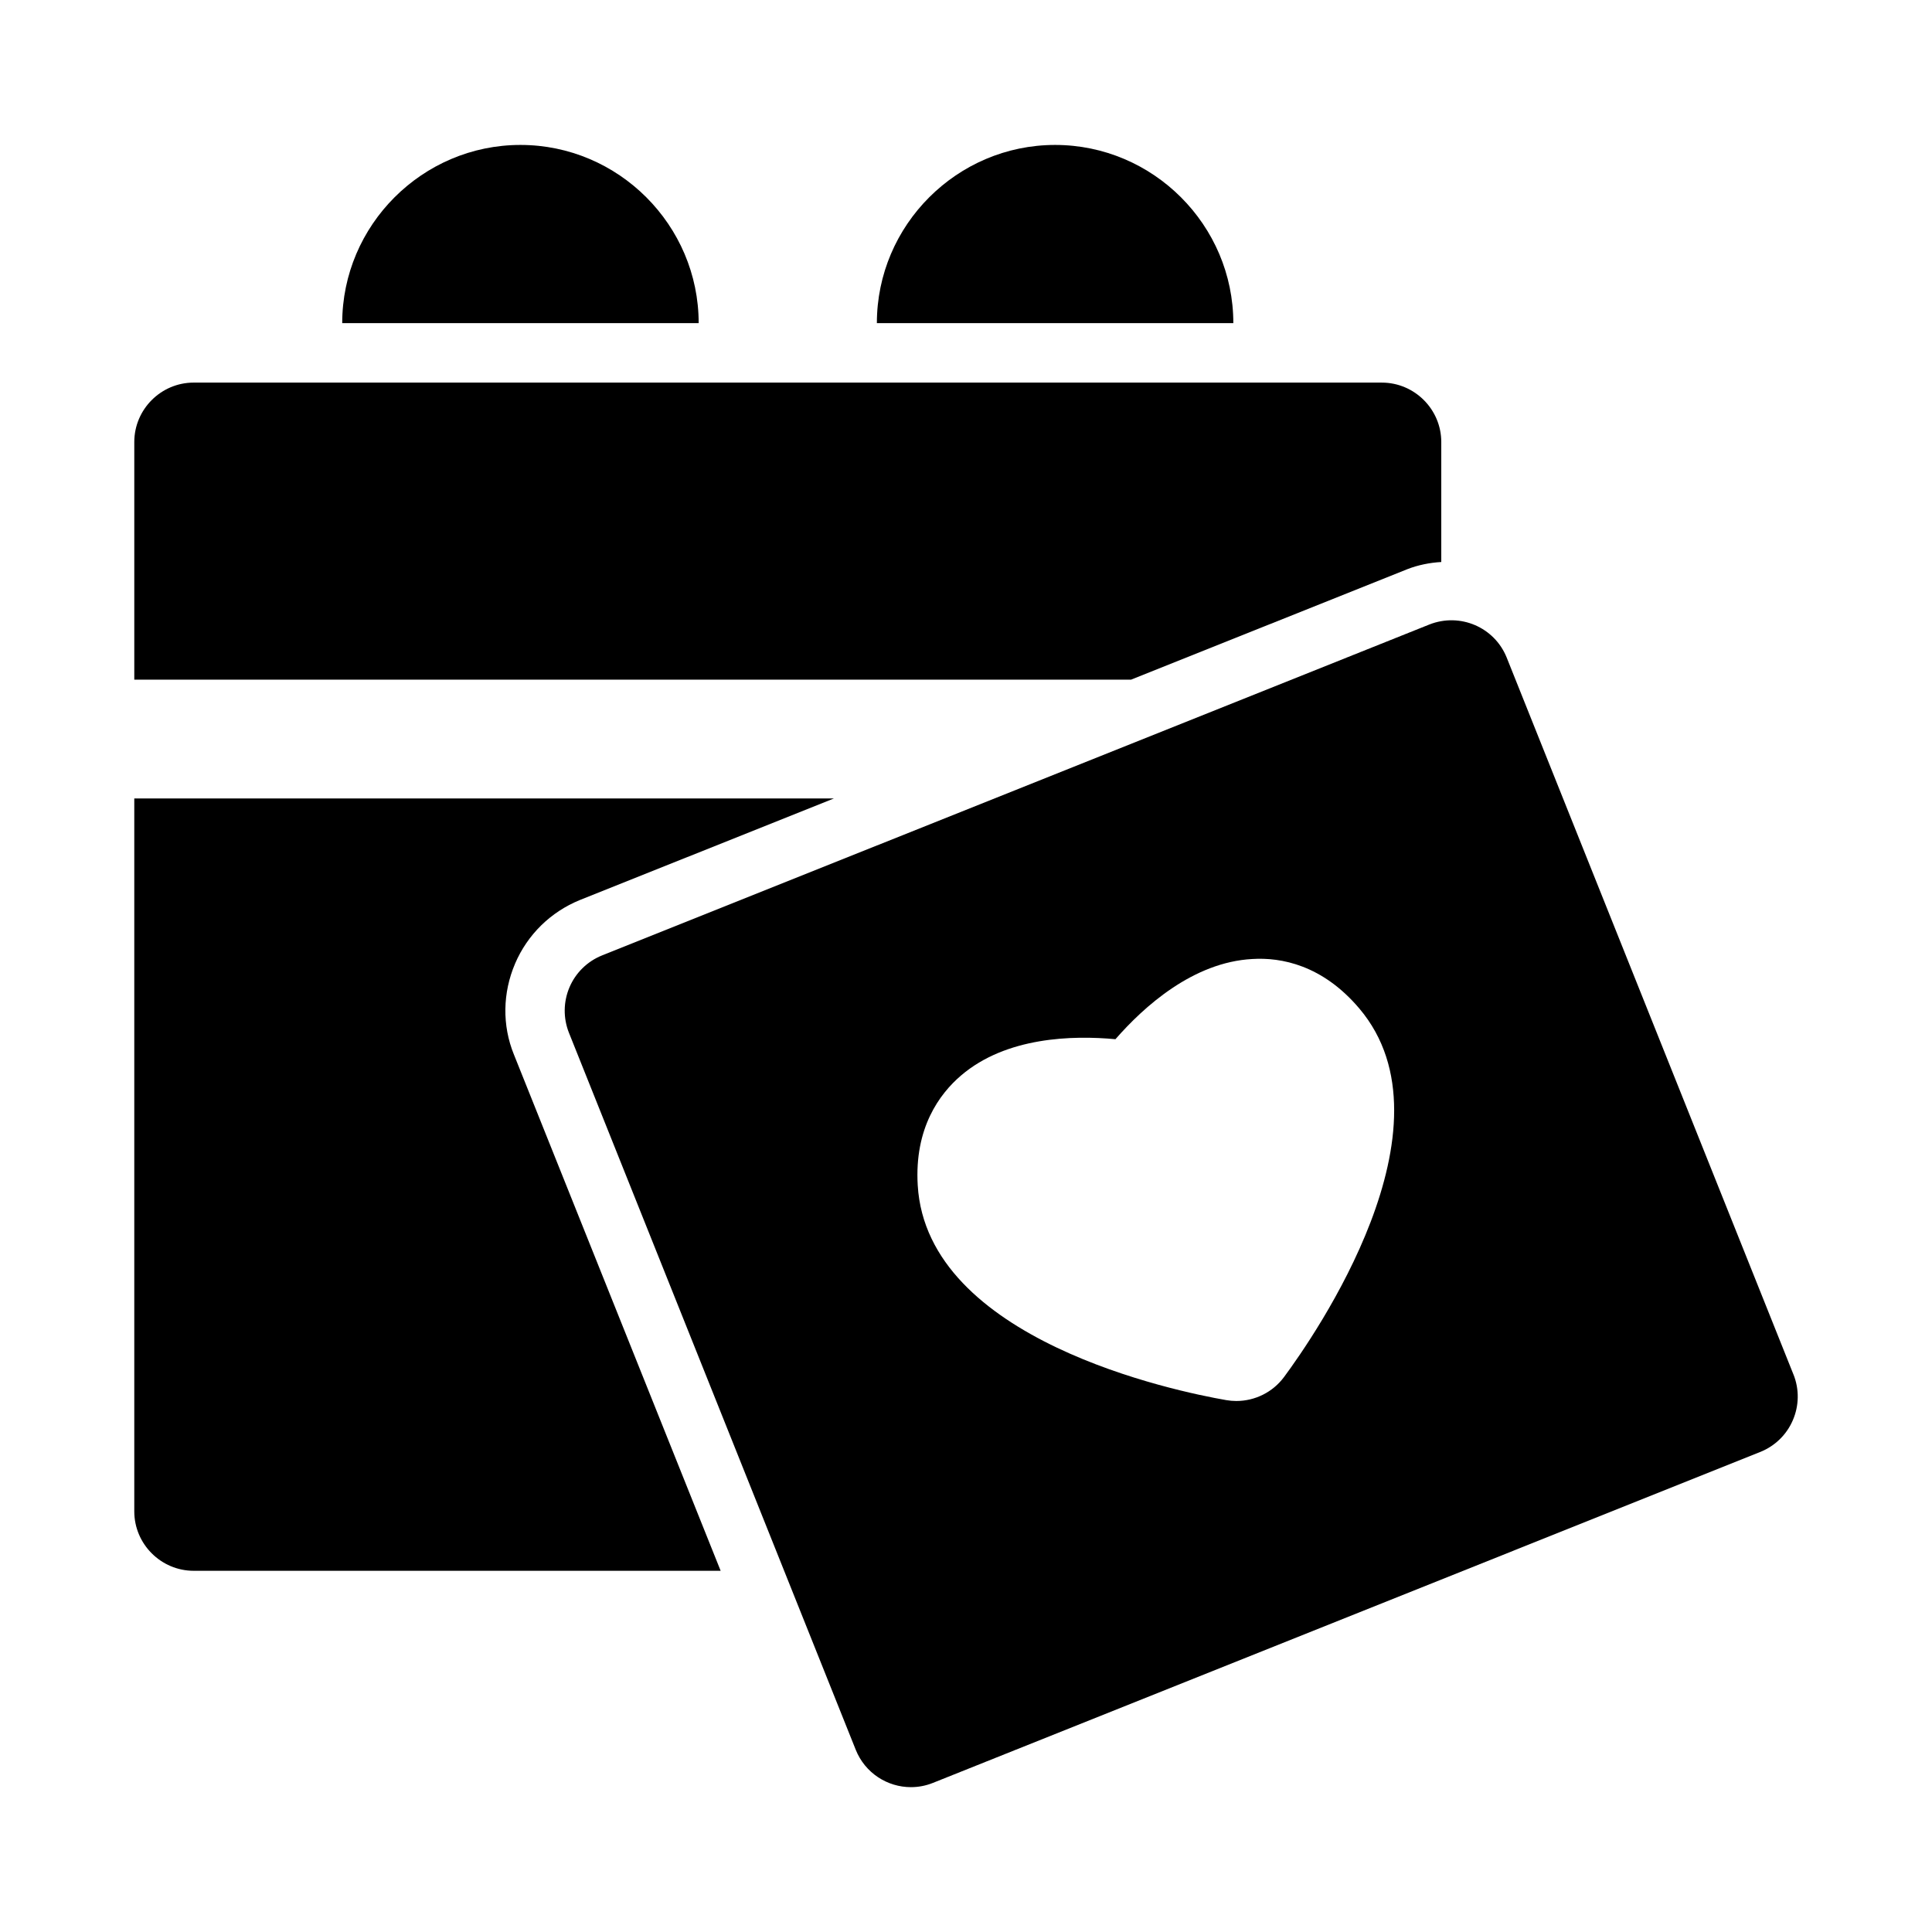
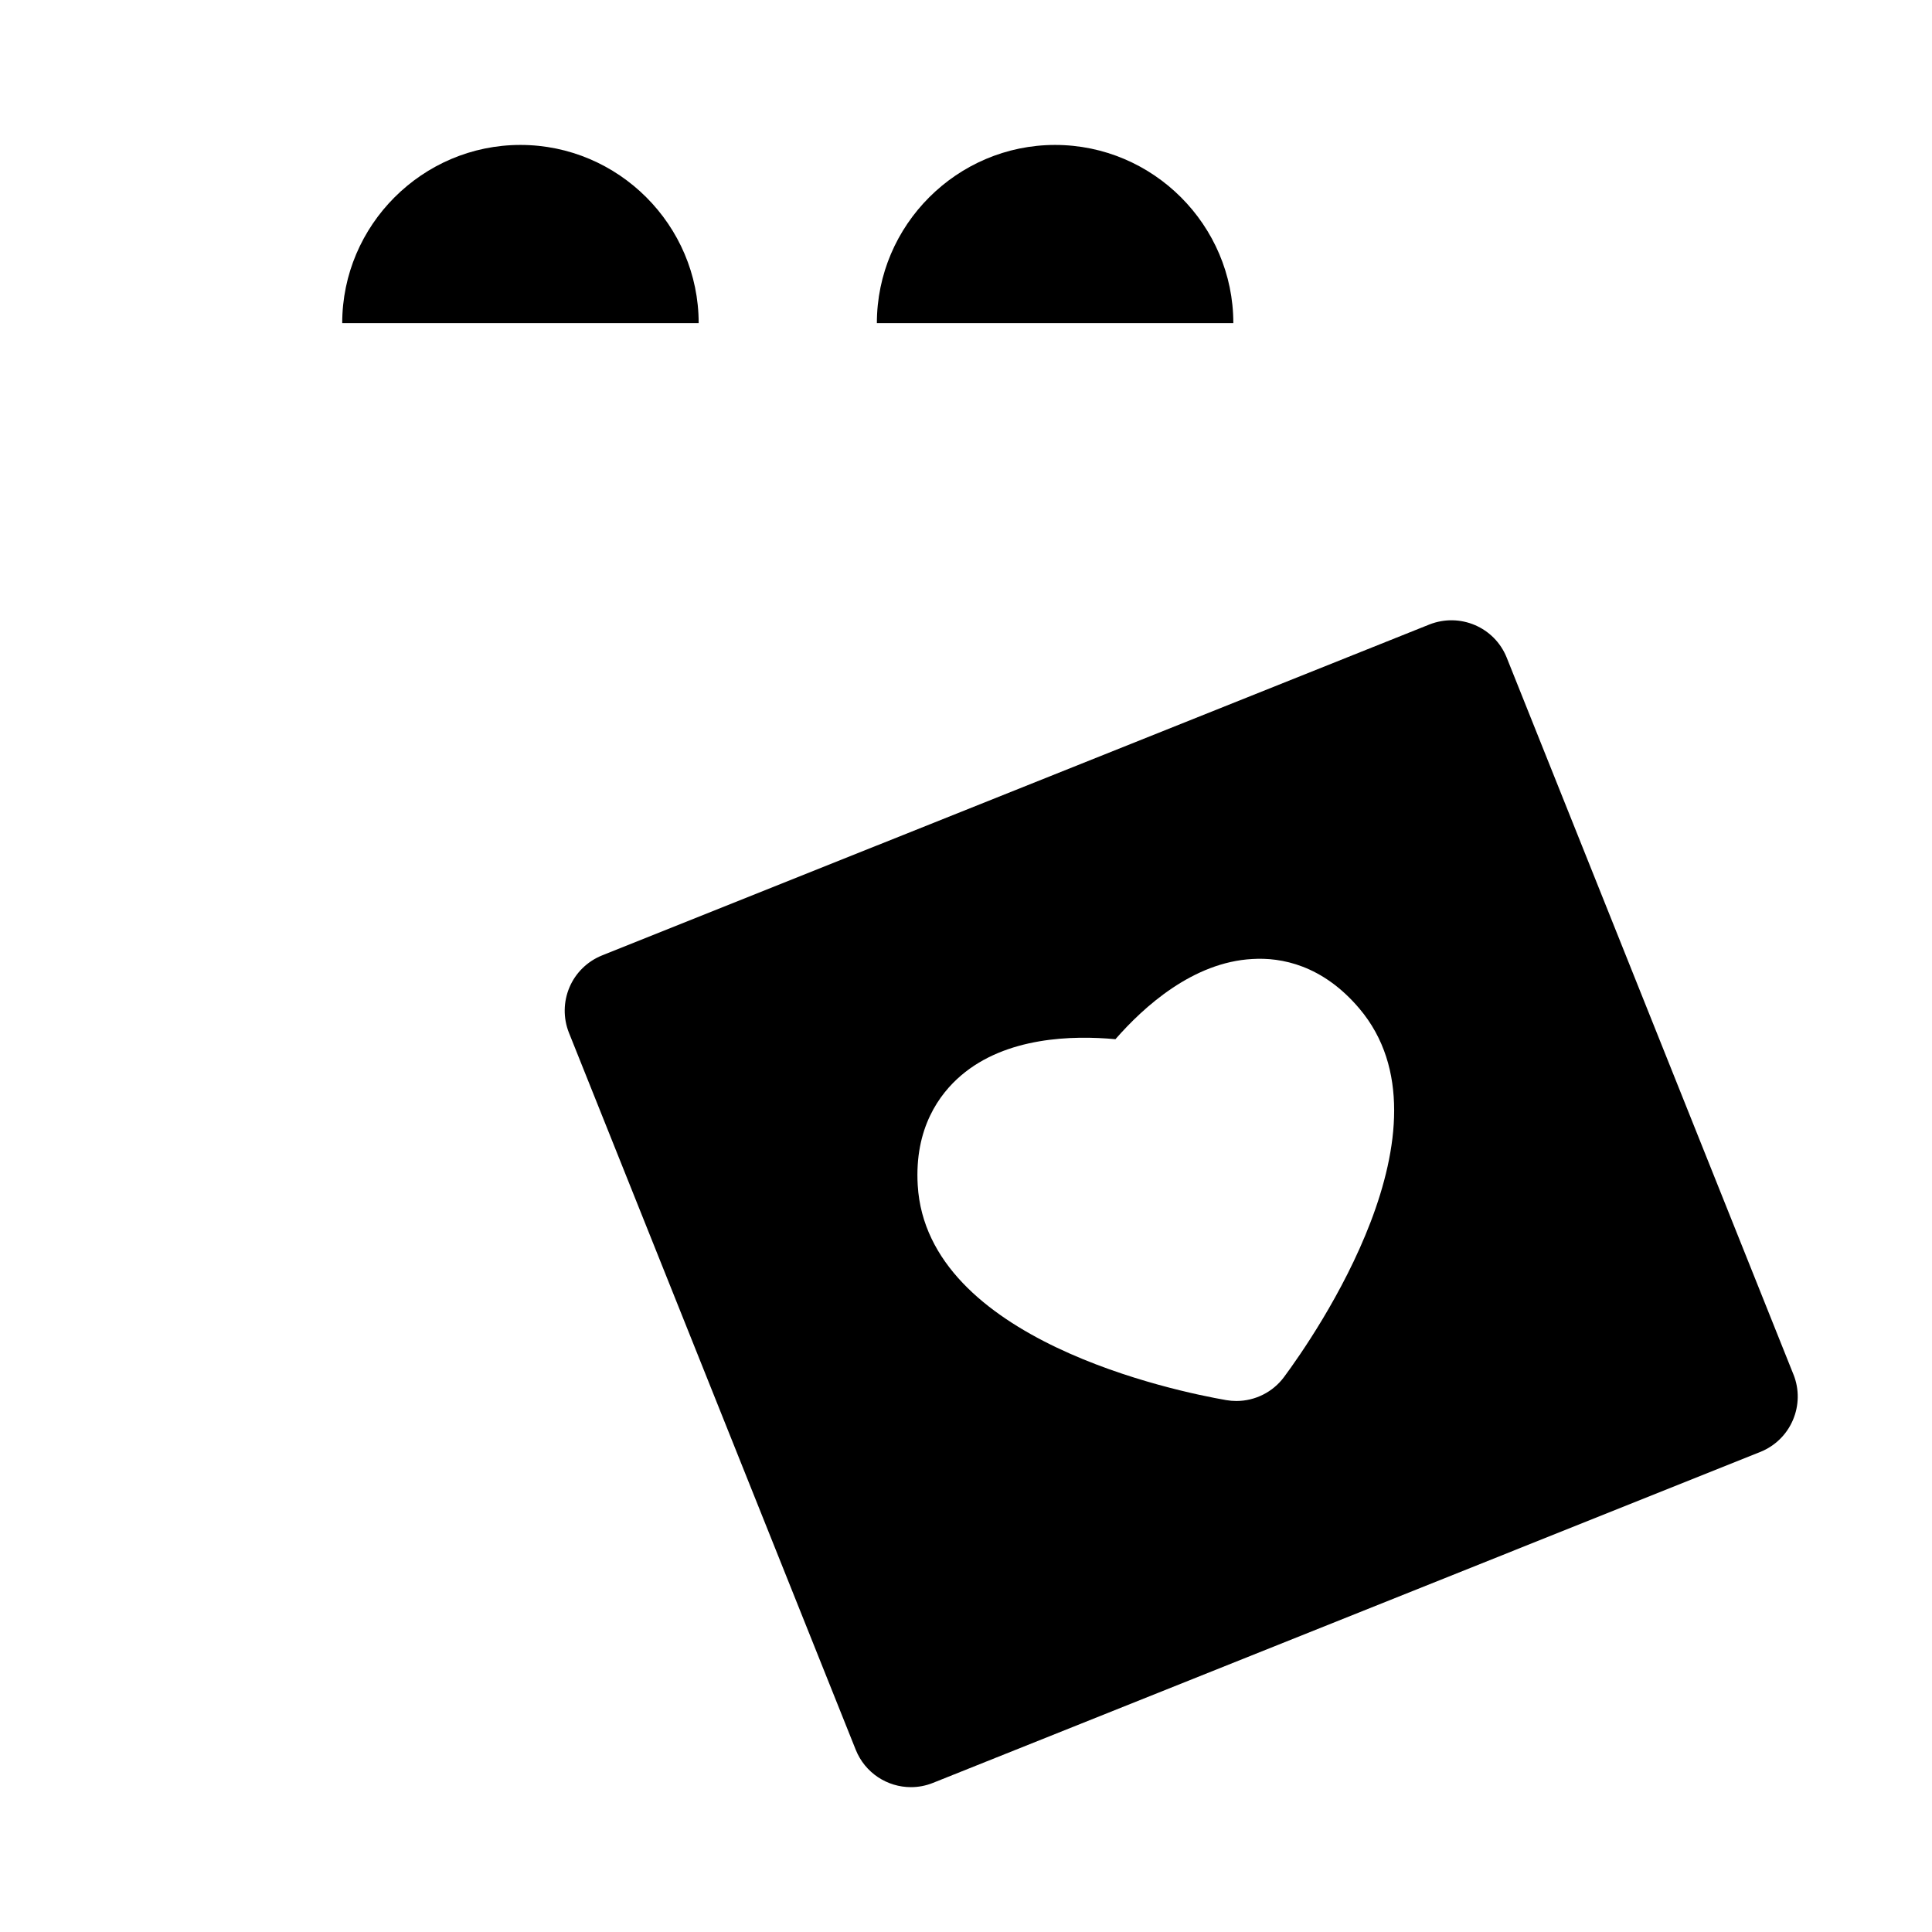
<svg xmlns="http://www.w3.org/2000/svg" fill="#000000" width="800px" height="800px" version="1.1" viewBox="144 144 512 512">
  <g>
    <path d="m619.3 508.29-76.012-190.03c-3.242-8.062-12.359-11.949-20.469-8.77l-219.28 87.711c-3.871 1.559-6.977 4.582-8.613 8.422-1.637 3.84-1.699 8.172-0.156 12.059l76.012 190.03c2.473 6.156 8.375 9.902 14.625 9.902 1.953 0 3.922-0.363 5.84-1.133l219.27-87.711c3.871-1.559 6.977-4.582 8.613-8.422 1.656-3.856 1.719-8.168 0.176-12.059zm-135 0.613c-2.992 4.047-7.715 6.375-12.66 6.375-0.898 0-1.793-0.078-2.691-0.234-13.227-2.297-79.336-15.871-81.742-56.945-0.898-15.145 5.746-24.184 11.477-29.078 11.965-10.25 29.598-10.676 40.918-9.621 7.496-8.582 20.547-20.422 36.289-21.254 7.606-0.473 18.562 1.559 28.355 13.129 26.578 31.41-11.949 86.832-19.945 97.629z" />
    <path d="m281.92 182.41c-25.977 0-47.23 21.254-47.23 47.23h94.465c-0.004-25.973-21.258-47.23-47.234-47.23z" />
    <path d="m423.61 182.41c-25.977 0-47.23 21.254-47.23 47.23h94.465c0-25.973-21.254-47.23-47.234-47.23z" />
-     <path d="m516.98 294.83c2.836-1.102 5.984-1.73 8.973-1.891v-31.801c0-8.66-7.086-15.742-15.742-15.742l-314.88-0.004c-8.66 0-15.742 7.086-15.742 15.742v62.977h264.17z" />
-     <path d="m280.5 399.37c3.305-7.715 9.445-13.699 17.16-16.848l67.336-26.922-185.41 0.004v188.93c0 8.66 7.086 15.742 15.742 15.742h139.65l-54.789-136.82c-3.144-7.715-2.988-16.375 0.316-24.09z" />
  </g>
</svg>